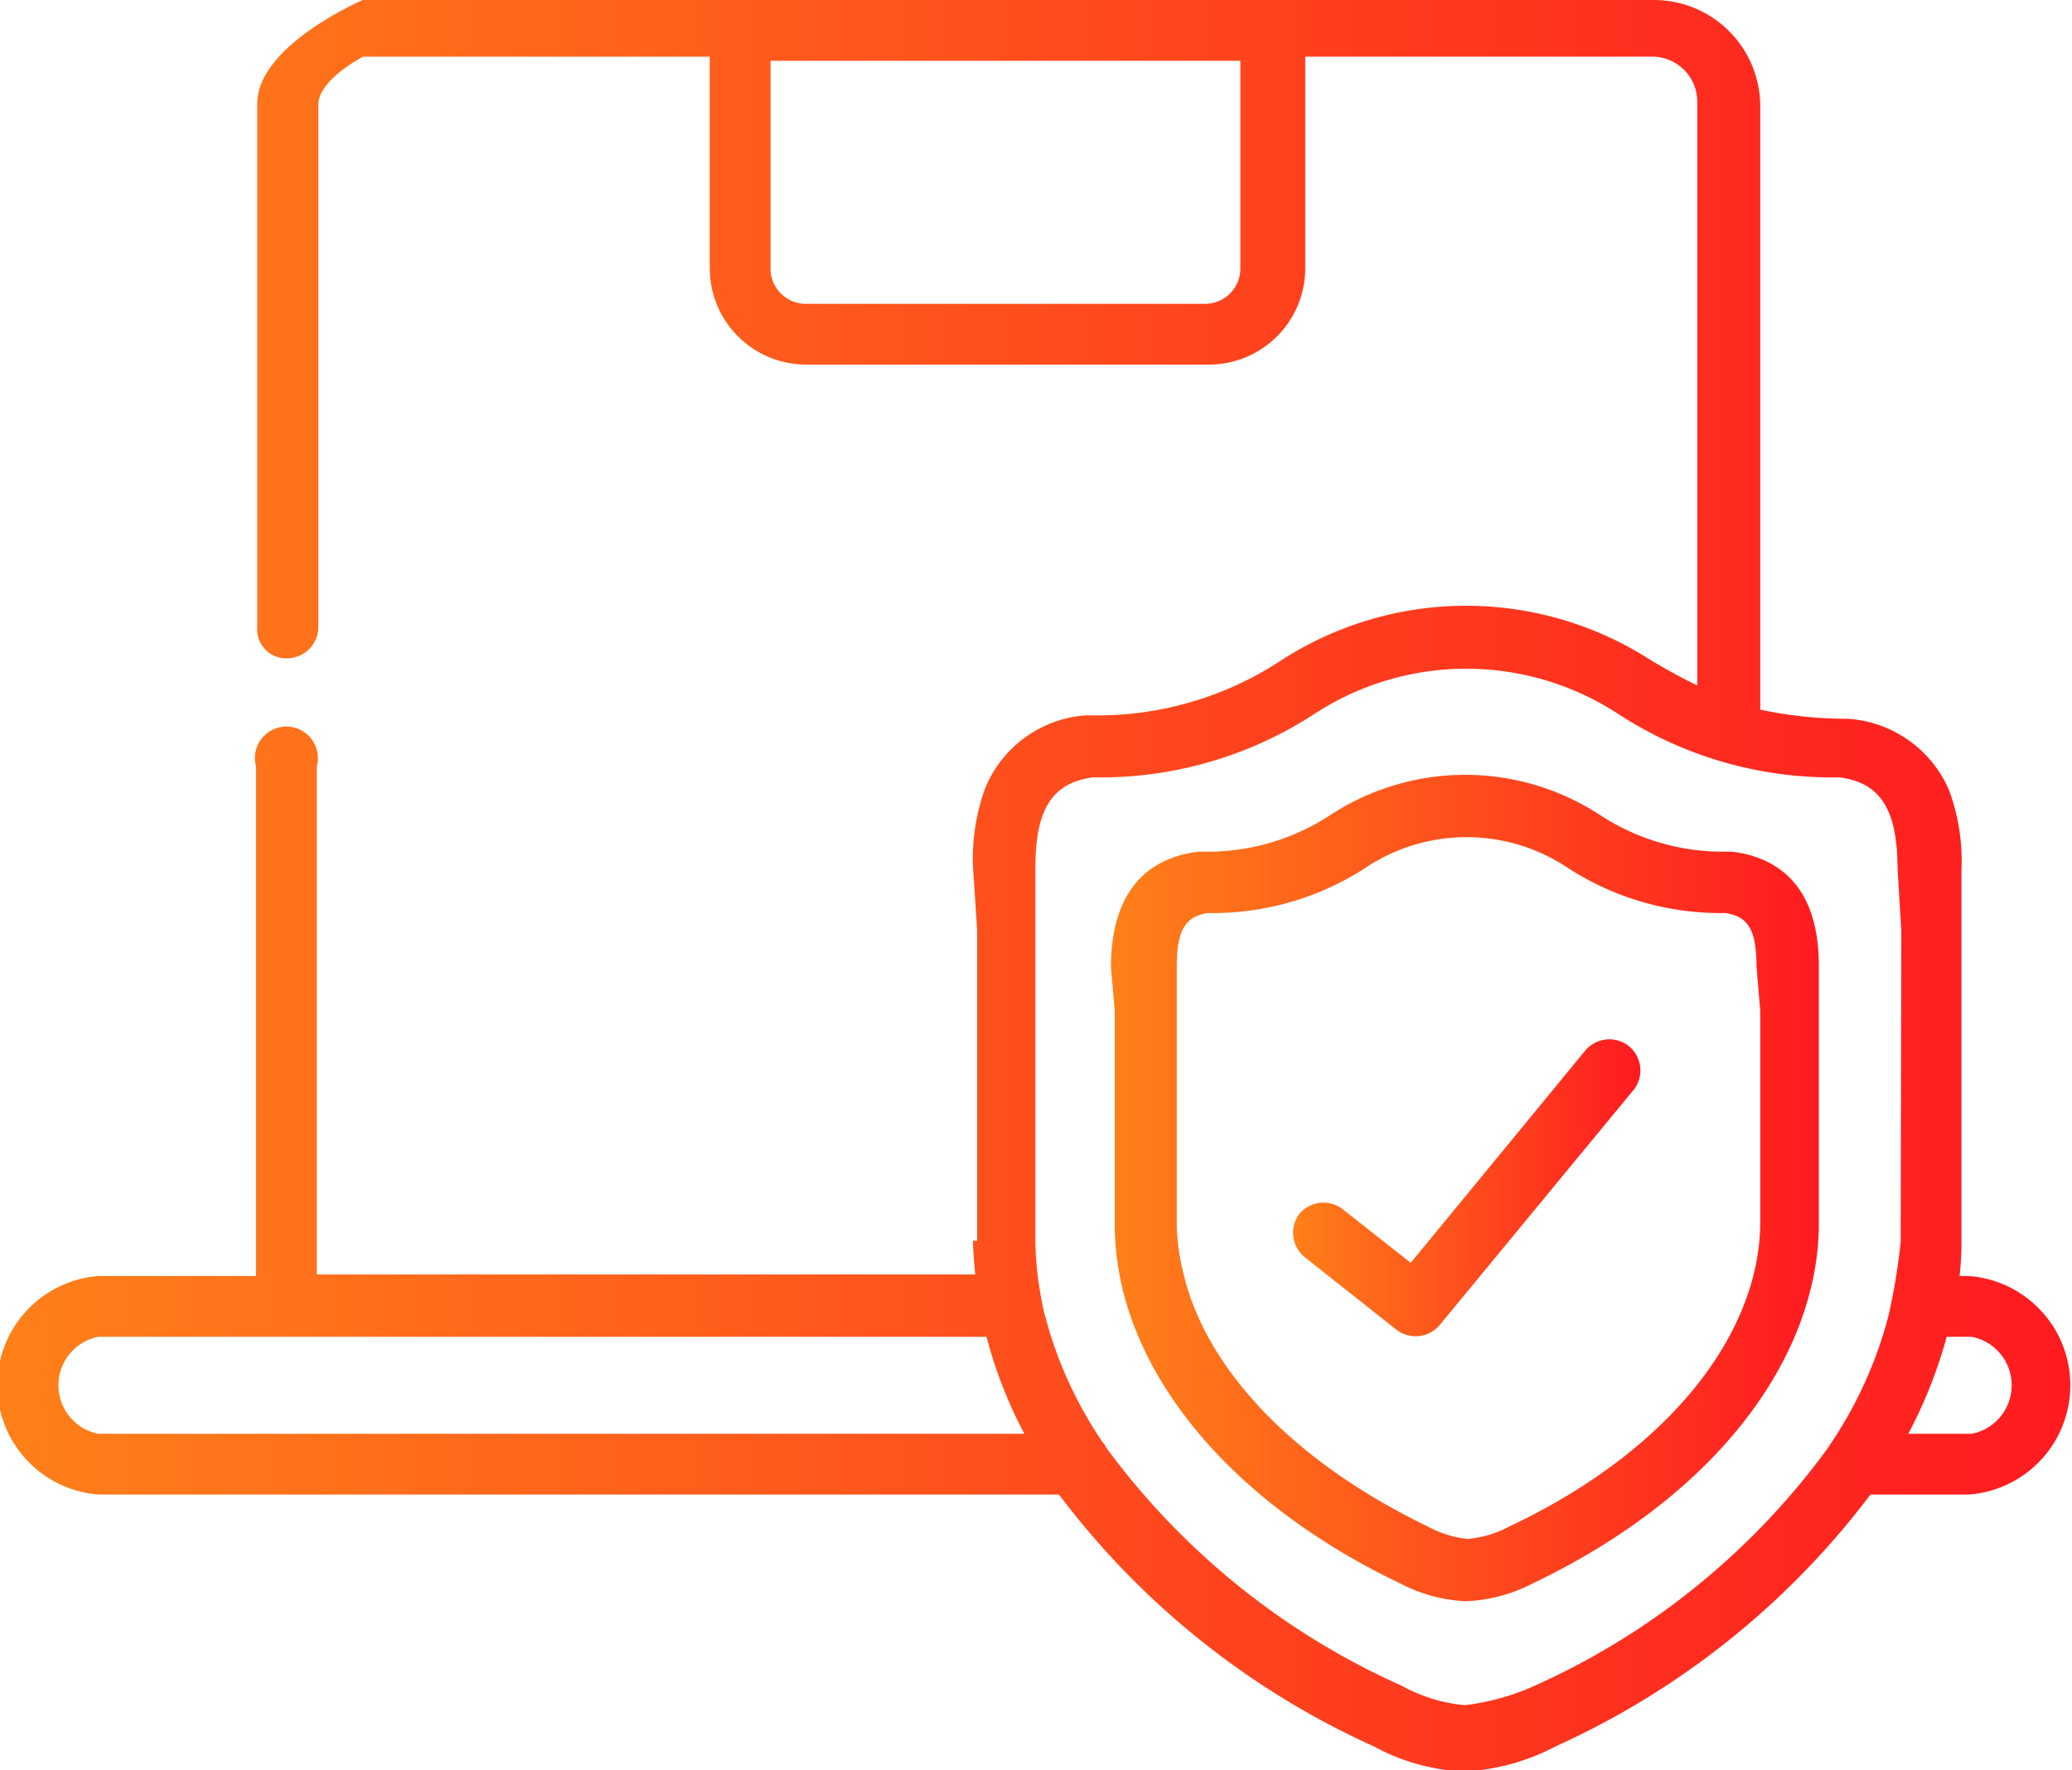
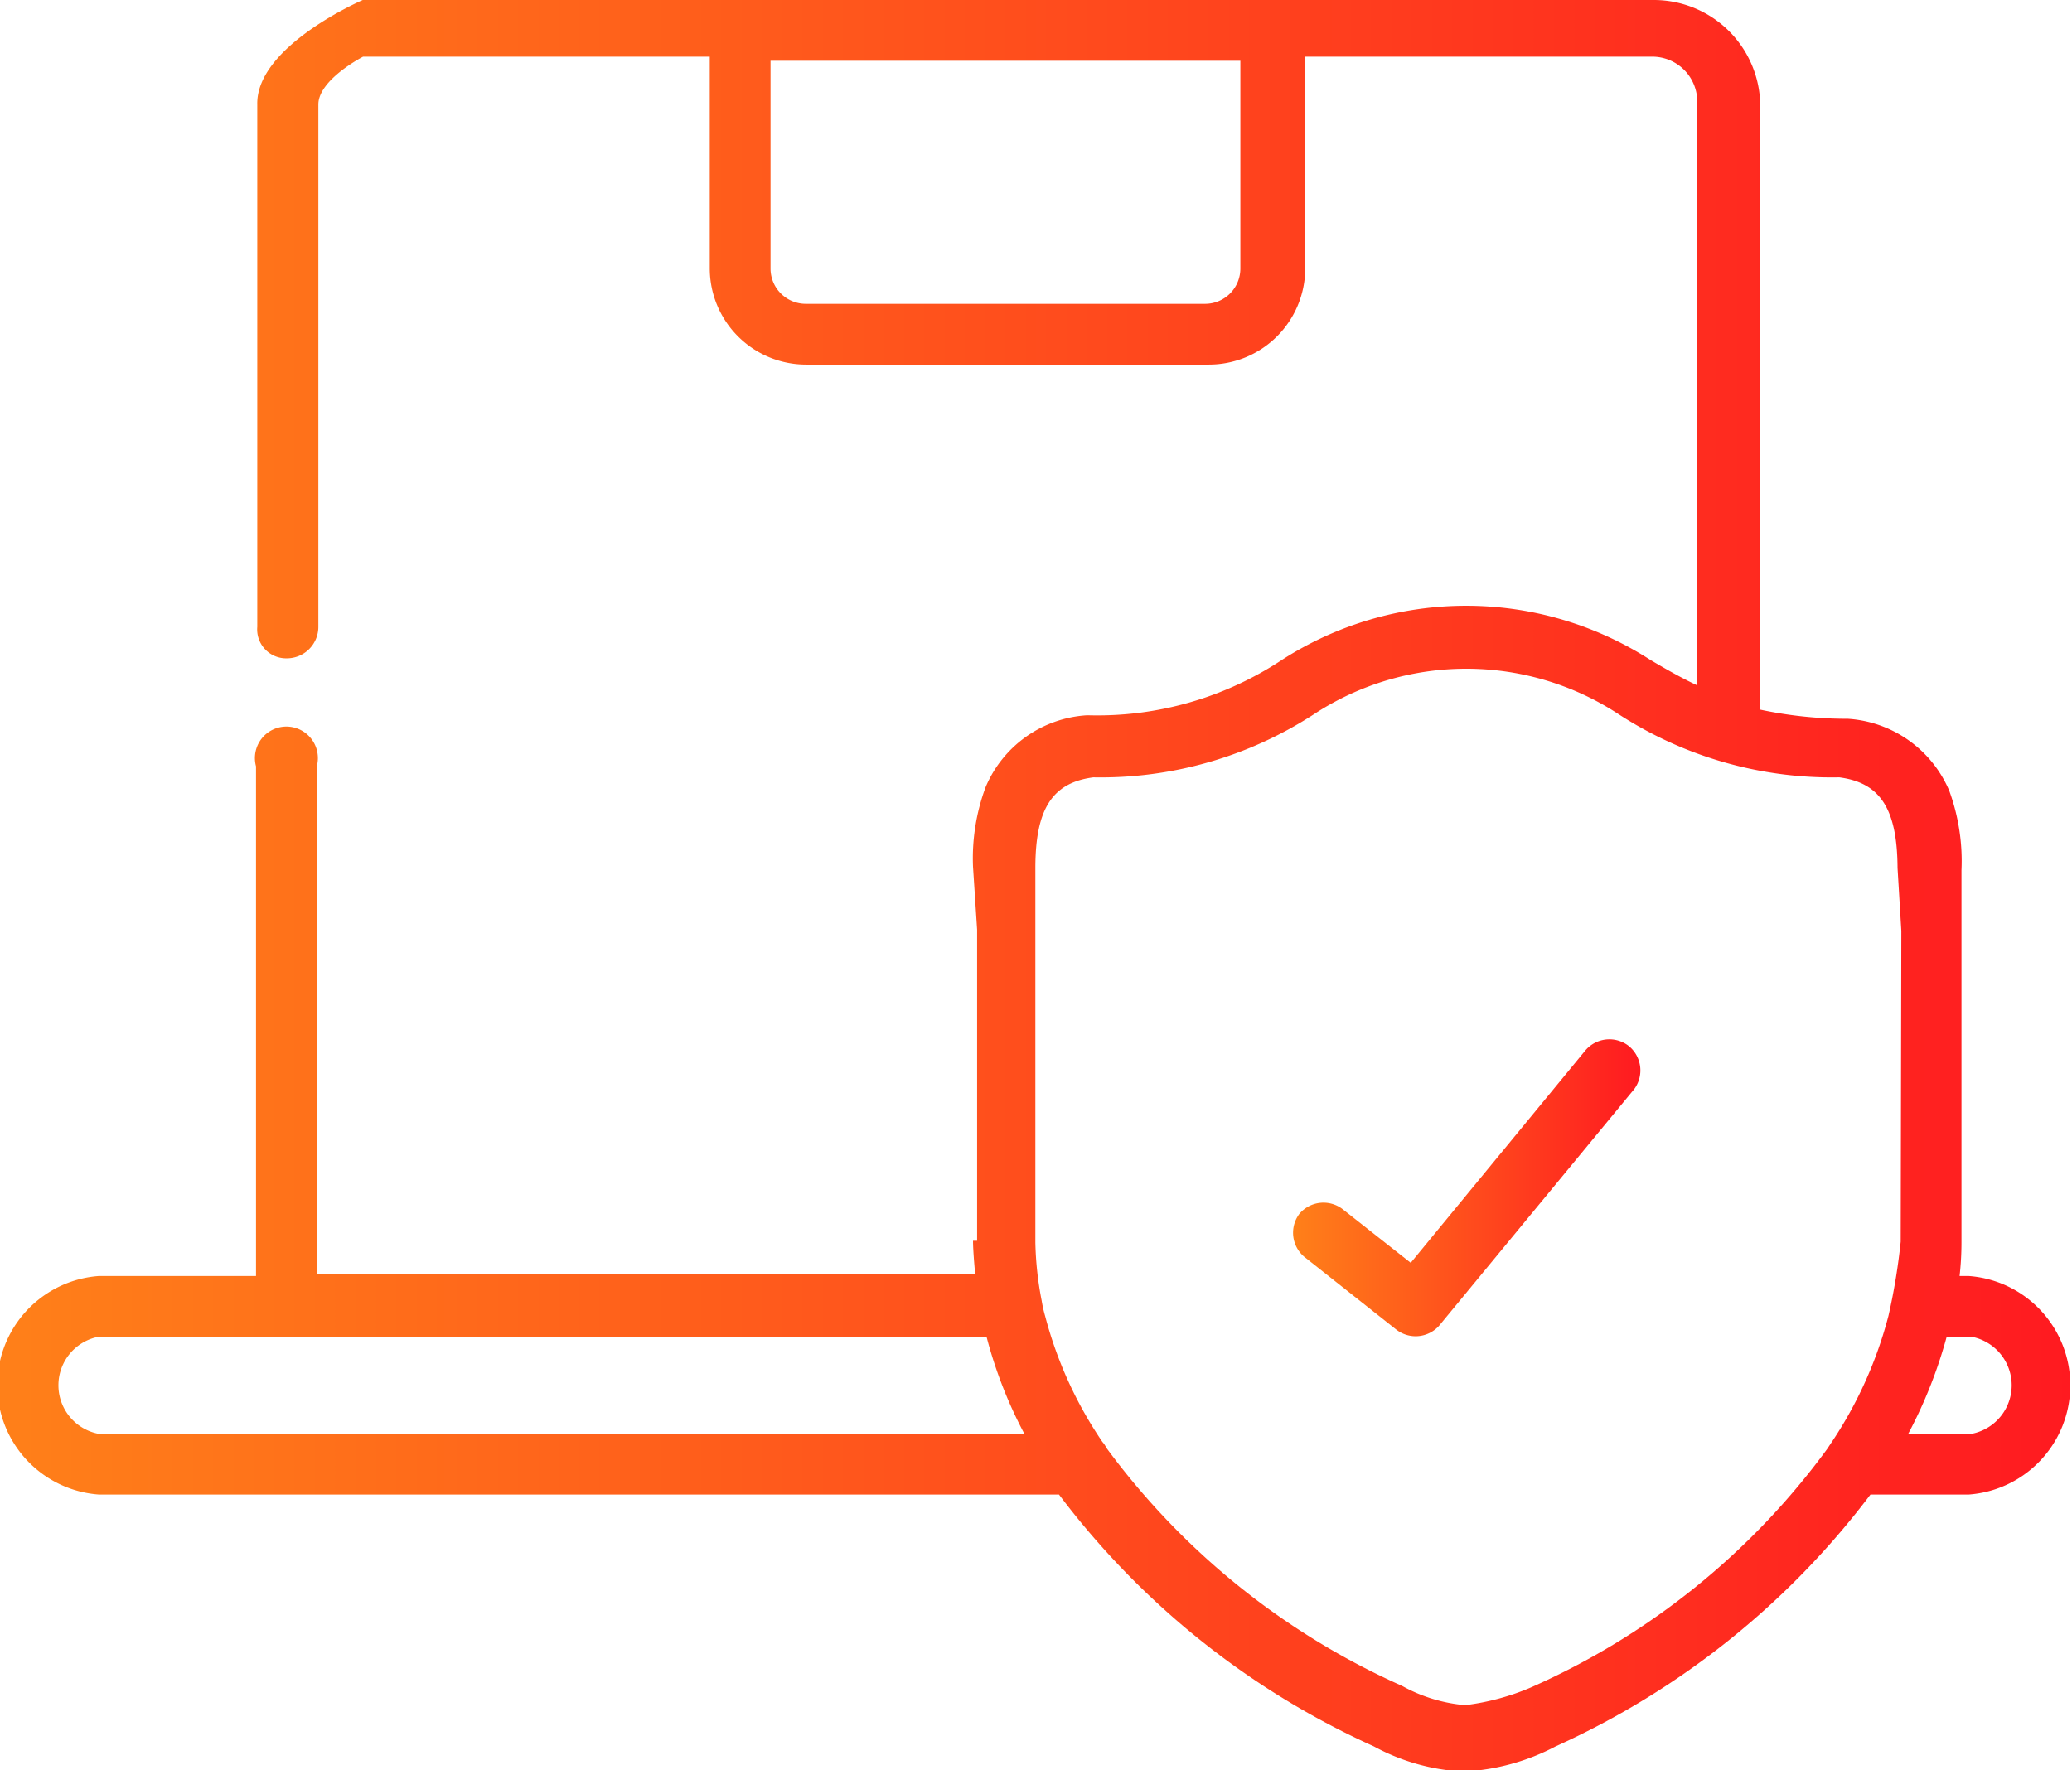
<svg xmlns="http://www.w3.org/2000/svg" xmlns:xlink="http://www.w3.org/1999/xlink" id="Capa_1" data-name="Capa 1" viewBox="0 0 65.8 56.22">
  <defs>
    <style>.cls-1{fill:url(#linear-gradient);}.cls-2{fill:url(#linear-gradient-2);}.cls-3{fill:url(#linear-gradient-3);}</style>
    <linearGradient id="linear-gradient" x1="47.15" y1="48.63" x2="58.18" y2="48.63" gradientUnits="userSpaceOnUse">
      <stop offset="0" stop-color="#ff8019" />
      <stop offset="1" stop-color="#ff1a20" />
    </linearGradient>
    <linearGradient id="linear-gradient-2" x1="6.1" y1="39" x2="71.9" y2="39" xlink:href="#linear-gradient" />
    <linearGradient id="linear-gradient-3" x1="41.38" y1="48.62" x2="63.89" y2="48.62" xlink:href="#linear-gradient" />
  </defs>
  <path class="cls-1" d="M57.82,44.11a1,1,0,0,0-1.37.14L50.9,51l-2.17-1.71a1,1,0,0,0-1.37.16,1,1,0,0,0,.16,1.36l2.92,2.31A1,1,0,0,0,51.8,53L58,45.48A1,1,0,0,0,57.82,44.11Z" transform="translate(-6.1 -10.89)" />
-   <path class="cls-2" d="M68.69,51.42h-.36a9.55,9.55,0,0,0,.06-1.06h0V38.53A6.51,6.51,0,0,0,68,36a3.76,3.76,0,0,0-3.22-2.28h-.08a13.18,13.18,0,0,1-2.7-.29V14.27a3.38,3.38,0,0,0-3.38-3.38h-41s-3.39,1.46-3.35,3.32V30.8a.92.92,0,0,0,.94,1,1,1,0,0,0,1-1V14.21c0-.79,1.42-1.52,1.42-1.52H28.64v6.72a3.06,3.06,0,0,0,3.06,3.06H44.49a3.06,3.06,0,0,0,3.06-3.06V12.69h11A1.43,1.43,0,0,1,60,14.13V32.66c-.53-.25-1-.52-1.49-.81a10.81,10.81,0,0,0-11.7,0,10.62,10.62,0,0,1-6.12,1.76h-.09a3.74,3.74,0,0,0-3.2,2.28A6.51,6.51,0,0,0,37,38.42l.13,2v9.88H37c0,.35.07,1.07.07,1.07H16.16V35.23a1,1,0,1,0-1.93,0V51.42h-5a3.48,3.48,0,0,0,0,6.94h30.5a25.8,25.8,0,0,0,10,8h0a6.63,6.63,0,0,0,2.84.8h0a7,7,0,0,0,2.93-.8,25.87,25.87,0,0,0,10-8h3.13a3.48,3.48,0,0,0,0-6.94ZM44.38,20.54H31.68a1.12,1.12,0,0,1-1.11-1.12v-6.6H45.49v6.6A1.12,1.12,0,0,1,44.38,20.54ZM9.22,56.43a1.57,1.57,0,0,1,0-3.08H37.43a14.23,14.23,0,0,0,1.2,3.08Zm57.24-6.1a19.67,19.67,0,0,1-.39,2.36,13.21,13.21,0,0,1-1.83,4.05l-.12.18a23.34,23.34,0,0,1-9.41,7.57,7.67,7.67,0,0,1-2.08.56h0a5,5,0,0,1-2-.61,23.54,23.54,0,0,1-9.4-7.57.71.71,0,0,0-.12-.18,12.94,12.94,0,0,1-1.82-4,4.31,4.31,0,0,1-.11-.49v0a10.67,10.67,0,0,1-.2-1.84V38.46c0-1.88.54-2.71,1.84-2.88a12.44,12.44,0,0,0,7-2,8.82,8.82,0,0,1,9.69,0,12.44,12.44,0,0,0,7,2c1.3.17,1.84,1,1.85,2.88l.12,2Zm2.24,6.1h-2a14.85,14.85,0,0,0,1.22-3.08h.8a1.57,1.57,0,0,1,0,3.08Z" transform="translate(-6.1 -10.89)" />
-   <path class="cls-3" d="M61.09,37.94H61a7.13,7.13,0,0,1-4.13-1.19,7.82,7.82,0,0,0-8.48,0,7.13,7.13,0,0,1-4.13,1.19h-.09c-1.27.15-2.78.9-2.79,3.66L41.5,43v6.88a9.17,9.17,0,0,0,.26,2c.92,3.68,4.13,7.07,8.8,9.3h0a5,5,0,0,0,2.08.57,5.07,5.07,0,0,0,2.16-.58c4.67-2.23,7.87-5.62,8.79-9.3a8.62,8.62,0,0,0,.27-2V41.59C63.87,38.84,62.36,38.09,61.09,37.94ZM62,49.79a7.06,7.06,0,0,1-.21,1.58c-.78,3.12-3.61,6.05-7.75,8a3.43,3.43,0,0,1-1.33.4,3.35,3.35,0,0,1-1.28-.4c-4.14-2-7-4.91-7.74-8a7.08,7.08,0,0,1-.22-1.58v-8.2c0-1.15.27-1.6,1-1.7a8.91,8.91,0,0,0,5-1.44,5.78,5.78,0,0,1,6.41,0,8.91,8.91,0,0,0,5,1.44c.74.1,1,.55,1,1.69L62,43Z" transform="translate(-6.1 -10.89)" />
+   <path class="cls-2" d="M68.69,51.42h-.36a9.55,9.55,0,0,0,.06-1.06h0V38.53A6.51,6.51,0,0,0,68,36a3.76,3.76,0,0,0-3.22-2.28h-.08a13.18,13.18,0,0,1-2.7-.29V14.27a3.38,3.38,0,0,0-3.38-3.38h-41s-3.39,1.46-3.35,3.32V30.8a.92.92,0,0,0,.94,1,1,1,0,0,0,1-1V14.21c0-.79,1.42-1.52,1.42-1.52H28.64v6.72a3.06,3.06,0,0,0,3.06,3.06H44.49a3.06,3.06,0,0,0,3.06-3.06V12.69h11A1.43,1.43,0,0,1,60,14.13V32.66c-.53-.25-1-.52-1.49-.81a10.81,10.81,0,0,0-11.7,0,10.62,10.62,0,0,1-6.12,1.76h-.09a3.74,3.74,0,0,0-3.2,2.28A6.51,6.51,0,0,0,37,38.42l.13,2v9.88H37c0,.35.07,1.07.07,1.07H16.16V35.23a1,1,0,1,0-1.93,0V51.42h-5a3.48,3.48,0,0,0,0,6.94h30.5a25.8,25.8,0,0,0,10,8h0a6.63,6.63,0,0,0,2.84.8h0a7,7,0,0,0,2.93-.8,25.87,25.87,0,0,0,10-8h3.13a3.48,3.48,0,0,0,0-6.94ZM44.38,20.54H31.68a1.12,1.12,0,0,1-1.11-1.12v-6.6H45.49v6.6A1.12,1.12,0,0,1,44.38,20.54ZM9.22,56.43a1.57,1.57,0,0,1,0-3.08H37.43a14.23,14.23,0,0,0,1.2,3.08Zm57.24-6.1a19.67,19.67,0,0,1-.39,2.36,13.21,13.21,0,0,1-1.83,4.05l-.12.18a23.34,23.34,0,0,1-9.41,7.57,7.67,7.67,0,0,1-2.08.56h0a5,5,0,0,1-2-.61,23.54,23.54,0,0,1-9.4-7.57.71.71,0,0,0-.12-.18,12.94,12.94,0,0,1-1.82-4,4.31,4.31,0,0,1-.11-.49v0a10.67,10.67,0,0,1-.2-1.84V38.46c0-1.88.54-2.71,1.84-2.88a12.44,12.44,0,0,0,7-2,8.82,8.82,0,0,1,9.69,0,12.44,12.44,0,0,0,7,2c1.3.17,1.84,1,1.85,2.88l.12,2Zm2.24,6.1h-2a14.85,14.85,0,0,0,1.22-3.08h.8a1.57,1.57,0,0,1,0,3.08" transform="translate(-6.1 -10.89)" />
</svg>